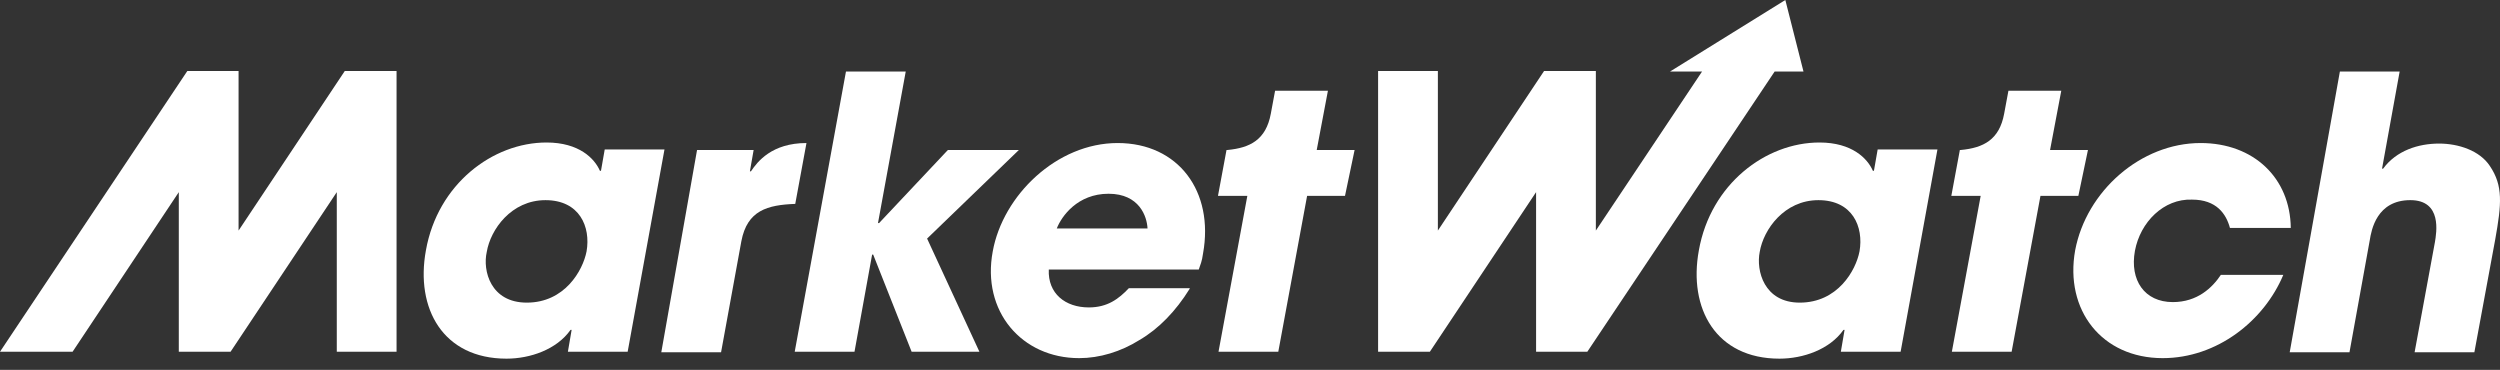
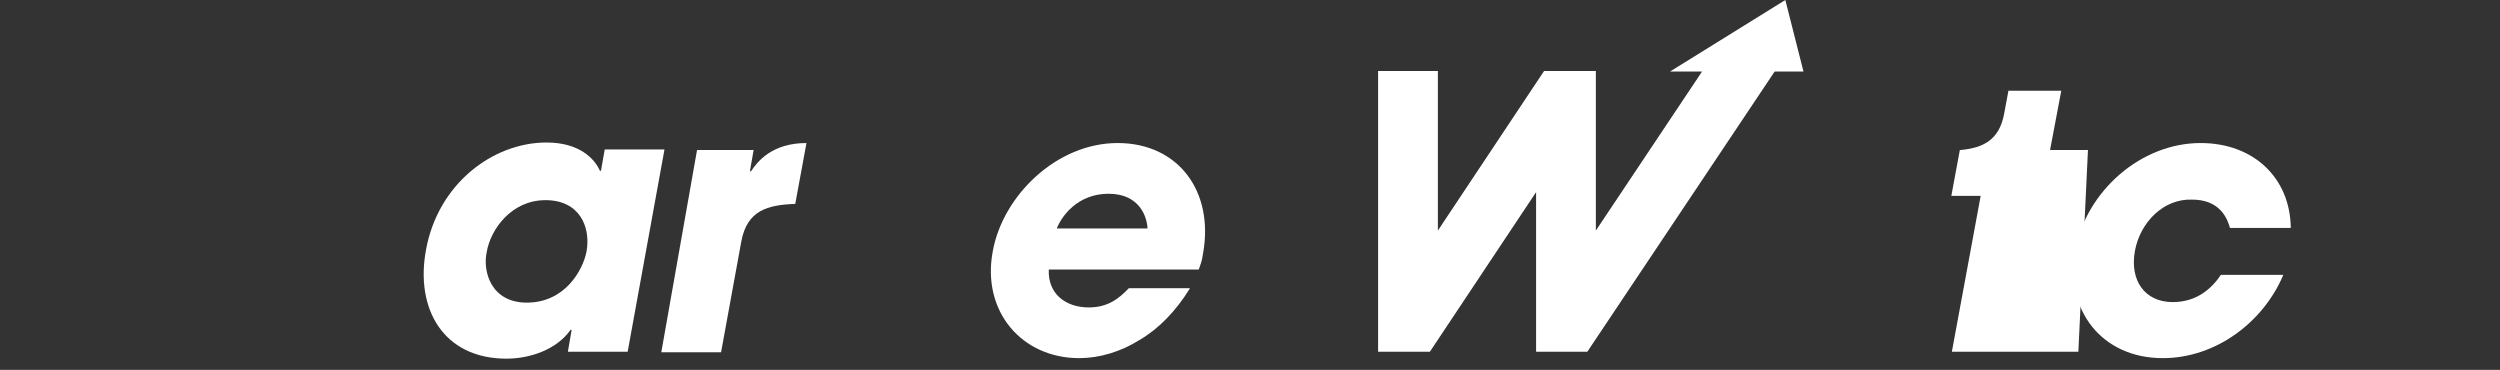
<svg xmlns="http://www.w3.org/2000/svg" width="196" height="29" viewBox="0 0 196 29" fill="none">
  <rect x="0" y="0" width="196" height="29" fill="#333333" stroke="none" />
  <path fill-rule="evenodd" clip-rule="evenodd" d="M49.209 27.575H44.523L44.816 25.86H44.732C43.644 27.408 41.552 28.119 39.711 28.119C34.731 28.119 32.555 24.186 33.392 19.625C34.312 14.436 38.623 11.172 42.849 11.172C45.401 11.172 46.615 12.428 47.033 13.39H47.117L47.41 11.716H52.096L49.209 27.575ZM41.301 23.726C44.272 23.726 45.694 21.215 45.987 19.709C46.322 17.784 45.443 15.692 42.765 15.692C40.087 15.692 38.455 17.993 38.162 19.75C37.828 21.215 38.455 23.726 41.301 23.726Z" fill="white" />
  <path fill-rule="evenodd" clip-rule="evenodd" d="M54.649 11.758H59.085L58.792 13.432H58.875C59.377 12.679 60.507 11.214 63.227 11.214L62.348 15.985C60.172 16.068 58.582 16.487 58.122 18.914L56.532 27.617H51.846L54.649 11.758Z" fill="white" />
-   <path fill-rule="evenodd" clip-rule="evenodd" d="M66.324 5.607H71.01L68.834 17.491H68.918L74.316 11.758H79.881L72.684 18.704L76.785 27.575H71.471L68.458 19.96H68.374L66.993 27.575H62.306L66.324 5.607Z" fill="white" />
  <path fill-rule="evenodd" clip-rule="evenodd" d="M93.272 22.638C92.184 24.395 90.845 25.776 89.338 26.655C87.874 27.576 86.2 28.078 84.61 28.078C80.091 28.078 76.952 24.395 77.831 19.709C78.626 15.315 82.852 11.214 87.623 11.214C92.393 11.214 95.196 15.022 94.318 19.876C94.234 20.504 94.109 20.755 93.983 21.131H82.225C82.141 23.015 83.522 24.102 85.363 24.102C86.828 24.102 87.706 23.433 88.501 22.596H93.272V22.638ZM89.966 17.91C89.924 16.989 89.338 15.19 86.911 15.19C84.484 15.19 83.229 16.947 82.852 17.91H89.966Z" fill="white" />
-   <path fill-rule="evenodd" clip-rule="evenodd" d="M149.009 27.575H144.322L144.615 25.86H144.531C143.443 27.408 141.351 28.119 139.51 28.119C134.53 28.119 132.354 24.186 133.191 19.625C134.112 14.436 138.422 11.172 142.648 11.172C145.201 11.172 146.414 12.428 146.833 13.39H146.916L147.209 11.716H151.896L149.009 27.575ZM141.1 23.726C144.071 23.726 145.494 21.215 145.786 19.709C146.121 17.784 145.243 15.692 142.564 15.692C139.886 15.692 138.254 17.993 137.962 19.75C137.669 21.215 138.296 23.726 141.1 23.726Z" fill="white" />
  <path fill-rule="evenodd" clip-rule="evenodd" d="M179.011 21.55C177.505 25.149 173.822 28.078 169.554 28.078C164.784 28.078 161.855 24.312 162.692 19.625C163.57 14.98 167.839 11.214 172.525 11.214C176.71 11.214 179.555 13.976 179.597 17.868H174.827C174.534 16.78 173.78 15.65 171.856 15.65C169.638 15.566 167.797 17.407 167.378 19.667C166.96 21.968 168.131 23.684 170.349 23.684C172.274 23.684 173.446 22.554 174.115 21.55H179.011Z" fill="white" />
-   <path fill-rule="evenodd" clip-rule="evenodd" d="M183.447 5.607H188.133L186.752 13.223H186.836C187.882 11.8 189.598 11.256 191.23 11.256C192.736 11.256 194.41 11.8 195.205 13.013C196.251 14.562 196.125 15.984 195.623 18.788L193.991 27.617H189.305L190.895 18.997C191.02 18.244 191.481 15.691 188.97 15.691C186.334 15.691 185.915 18.035 185.79 18.83L184.2 27.617H179.513L183.447 5.607Z" fill="white" />
-   <path fill-rule="evenodd" clip-rule="evenodd" d="M27.032 5.565L18.704 18.077V5.565H14.687L0 27.576H5.691L14.018 15.064V27.576H18.077L26.404 15.064V27.576H31.09V5.565H27.032Z" fill="white" />
-   <path fill-rule="evenodd" clip-rule="evenodd" d="M106.201 11.758H103.231L104.109 7.114H99.967L99.632 8.913C99.255 10.963 98 11.591 96.243 11.758H96.159L95.489 15.357H97.791L95.531 27.576H100.218L102.477 15.357H105.448L106.201 11.758Z" fill="white" />
  <path fill-rule="evenodd" clip-rule="evenodd" d="M139.97 0L130.932 5.607H133.442L125.115 18.077V5.565H121.056L112.729 18.077V5.565H108.043V27.576H112.102L120.429 15.064V27.576H124.446L139.133 5.607H141.393L139.97 0Z" fill="white" />
-   <path fill-rule="evenodd" clip-rule="evenodd" d="M163.696 11.758H160.725L161.604 7.114H157.461L157.126 8.913C156.75 10.963 155.494 11.591 153.737 11.758H153.653L152.984 15.357H155.285L153.026 27.576H157.712L159.972 15.357H162.943L163.696 11.758Z" fill="white" />
+   <path fill-rule="evenodd" clip-rule="evenodd" d="M163.696 11.758H160.725L161.604 7.114H157.461L157.126 8.913C156.75 10.963 155.494 11.591 153.737 11.758H153.653L152.984 15.357H155.285L153.026 27.576H157.712H162.943L163.696 11.758Z" fill="white" />
</svg>